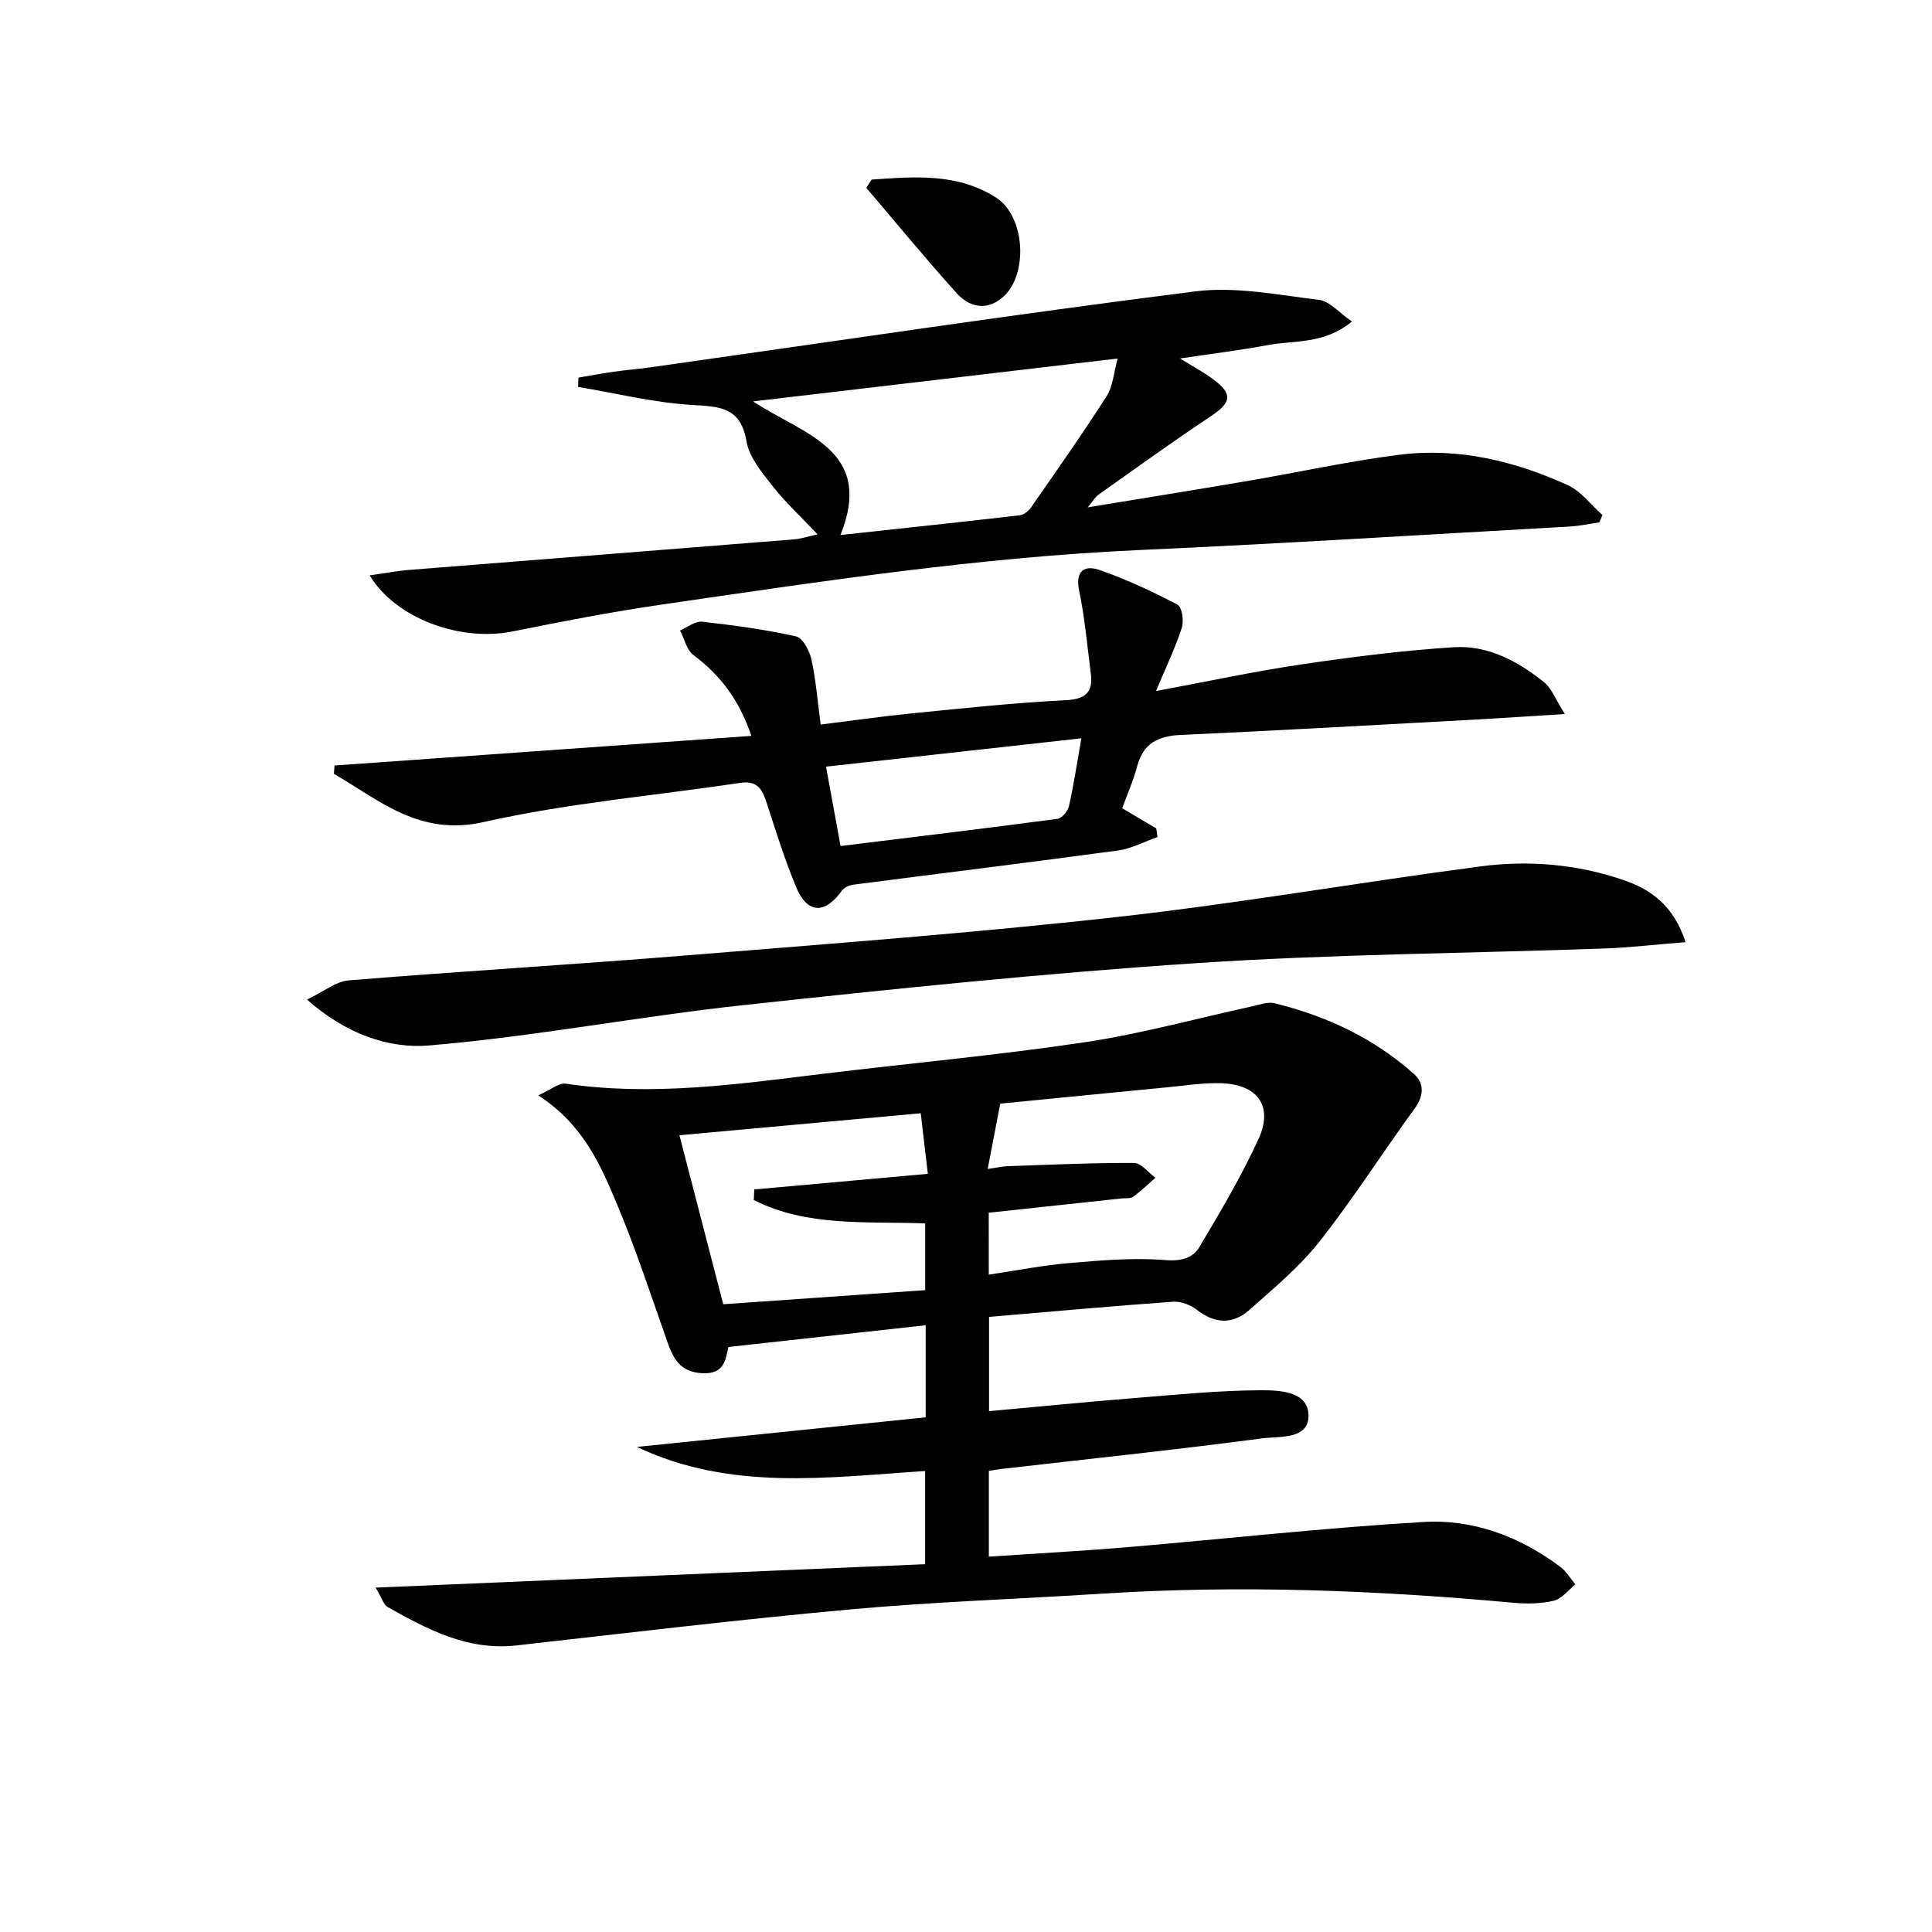
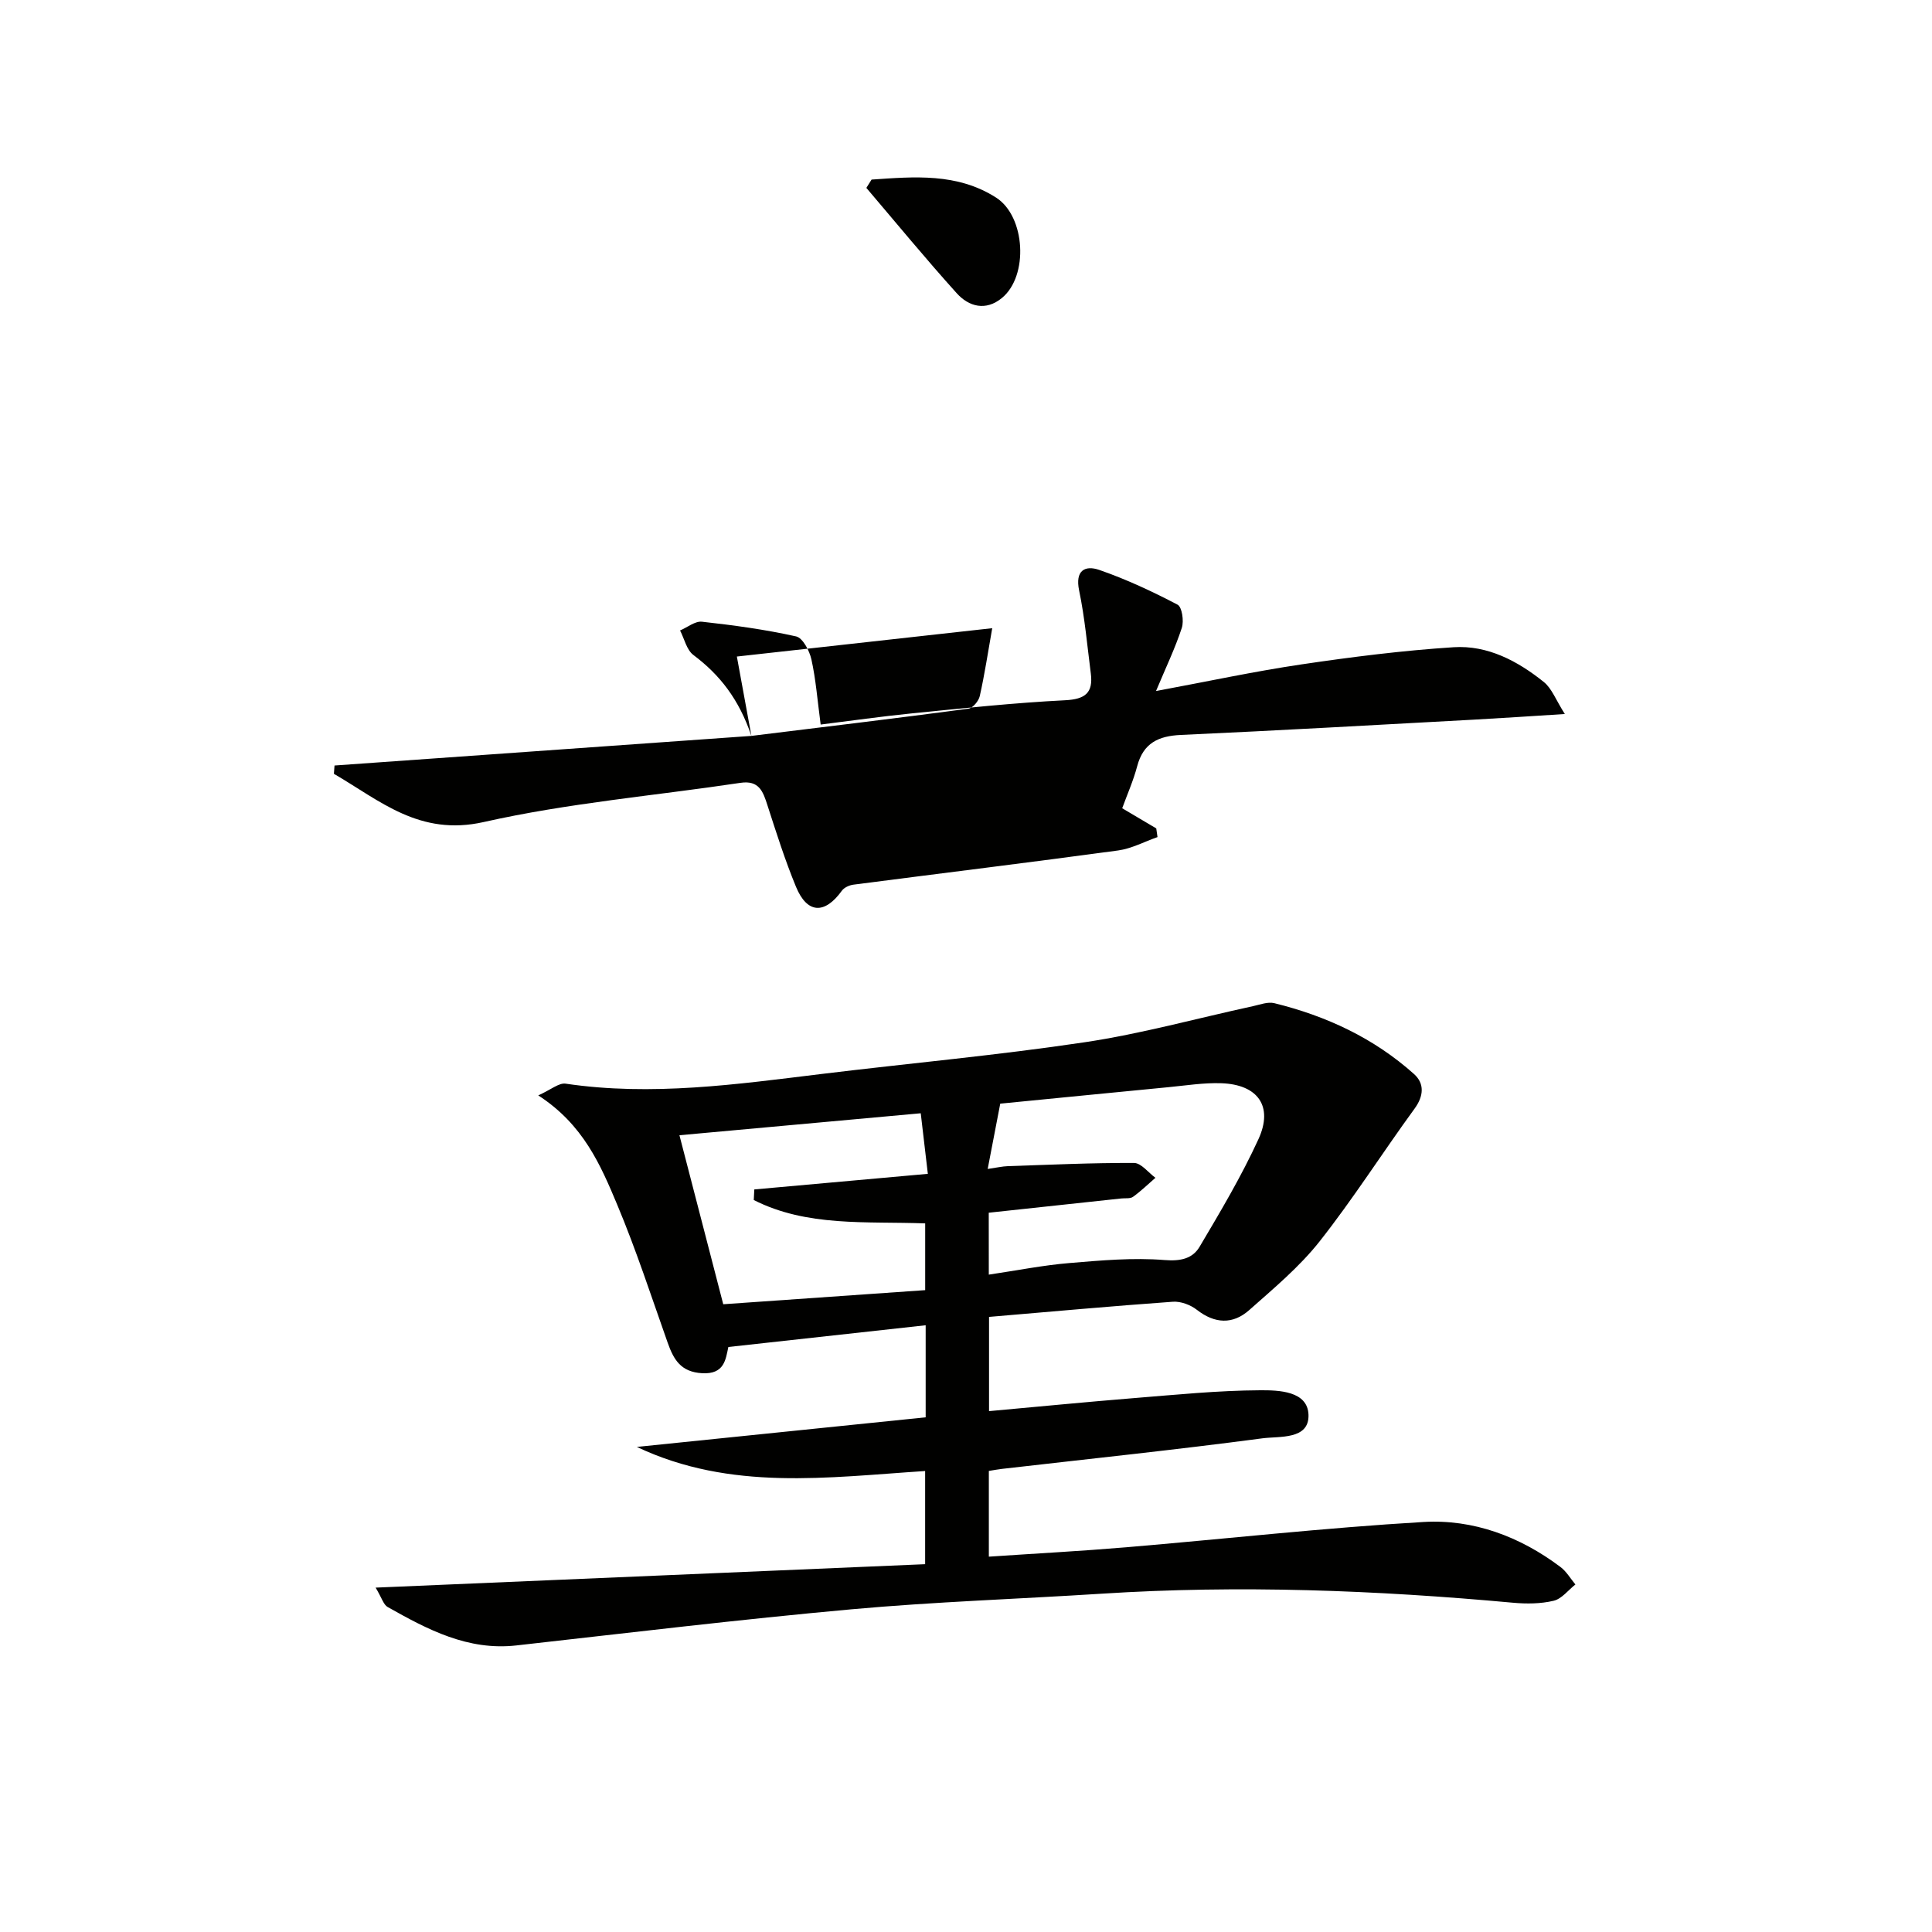
<svg xmlns="http://www.w3.org/2000/svg" enable-background="new 0 0 400 400" viewBox="0 0 400 400">
  <path d="m77.77 328.7c38.45-1.64 75.93-3.24 113.77-4.85 0-6.59 0-12.79 0-19.29-20.13 1.3-40.24 4.22-59.69-4.99 19.86-2.04 39.73-4.07 59.8-6.13 0-6.7 0-12.79 0-19.06-13.58 1.5-27.02 2.98-40.85 4.5-.56 2.52-.78 5.69-5.43 5.43-4.43-.25-5.9-2.83-7.14-6.33-3.38-9.55-6.52-19.2-10.43-28.53-3.45-8.23-7.02-16.62-16.36-22.66 2.63-1.18 4.27-2.63 5.66-2.43 17.82 2.64 35.41.14 53.03-2.01 18.14-2.21 36.36-3.86 54.42-6.56 11.74-1.75 23.26-4.96 34.89-7.48 1.45-.32 3.06-.94 4.4-.61 10.76 2.64 20.63 7.24 28.93 14.68 2.16 1.94 2.03 4.52.09 7.17-6.64 9.1-12.69 18.65-19.66 27.48-4.17 5.28-9.48 9.7-14.55 14.2-3.4 3.02-7.14 2.86-10.87-.06-1.31-1.02-3.32-1.77-4.94-1.66-12.58.9-25.13 2.04-38.07 3.14v19.51c10.18-.92 20.04-1.89 29.92-2.69 8.74-.7 17.49-1.59 26.23-1.63 3.81-.02 9.84.13 9.99 5.09.16 5.2-6.02 4.39-9.54 4.86-17.95 2.38-35.96 4.26-53.95 6.33-.8.09-1.6.25-2.69.42v17.75c9.62-.65 19.02-1.15 28.4-1.94 20.53-1.73 41.02-4.03 61.58-5.24 10.32-.61 19.99 3.01 28.37 9.32 1.24.93 2.07 2.4 3.09 3.62-1.49 1.17-2.82 2.97-4.5 3.37-2.68.64-5.61.66-8.39.41-28.37-2.6-56.76-3.7-85.23-1.87-17.26 1.1-34.56 1.67-51.77 3.23-23.16 2.1-46.26 4.89-69.37 7.48-10.06 1.13-18.39-3.3-26.66-7.96-.85-.48-1.2-1.88-2.48-4.01zm126.95-64.8c5.91-.88 11.28-1.95 16.69-2.4 6.56-.55 13.21-1.15 19.73-.62 3.36.27 5.79-.32 7.24-2.78 4.31-7.27 8.65-14.58 12.17-22.25 3.12-6.81-.12-11.33-7.72-11.58-3.63-.12-7.28.47-10.92.82-11.71 1.13-23.41 2.29-34.82 3.41-.9 4.68-1.71 8.89-2.6 13.52 1.89-.27 3.02-.54 4.16-.58 8.72-.29 17.43-.7 26.15-.66 1.48.01 2.95 2 4.42 3.07-1.53 1.33-3 2.76-4.64 3.94-.59.42-1.61.25-2.44.34-9.04.97-18.07 1.94-27.43 2.95.01 4.04.01 8.12.01 12.82zm-64.05-28.86c2.99 11.53 5.95 22.98 9.07 34.99 14-.98 27.96-1.95 41.81-2.92 0-5.12 0-9.34 0-13.82-12.26-.45-24.49.75-35.49-4.84.04-.73.07-1.46.11-2.19 11.8-1.06 23.6-2.12 35.93-3.23-.49-4.15-.98-8.35-1.47-12.54-16.82 1.53-33.09 3.02-49.96 4.55z" fill="#010100" />
-   <path d="m169.27 110.63c-3.39-3.59-6.57-6.52-9.21-9.87-2.24-2.85-4.93-6.01-5.5-9.36-1.2-7.03-5.35-7.22-11.11-7.55-7.96-.45-15.84-2.42-23.75-3.74.02-.64.04-1.29.06-1.93 2.44-.41 4.86-.87 7.31-1.22 2.63-.37 5.28-.57 7.91-.95 37.47-5.3 74.9-10.93 112.45-15.68 8.36-1.06 17.15.73 25.67 1.76 2.19.27 4.13 2.64 6.81 4.48-5.86 4.79-11.95 3.84-17.45 4.88-5.7 1.07-11.48 1.77-18.14 2.77 2.78 1.73 4.94 2.87 6.87 4.31 4.13 3.08 3.75 4.83-.55 7.68-7.87 5.23-15.53 10.78-23.25 16.24-.63.44-1.03 1.2-2.19 2.59 11.66-1.92 22.38-3.63 33.08-5.46 10.47-1.78 20.87-4.08 31.39-5.42 12.17-1.55 23.87 1.25 34.91 6.28 2.77 1.26 4.81 4.09 7.19 6.2-.21.5-.42 1.01-.64 1.51-2.03.29-4.05.74-6.09.86-29.71 1.67-59.42 3.53-89.15 4.87-33.26 1.5-66.09 6.52-98.96 11.3-10.34 1.5-20.61 3.5-30.85 5.56-10.74 2.16-24.15-2.65-29.55-11.62 2.99-.42 5.61-.92 8.24-1.13 26.5-2.12 53.01-4.18 79.51-6.31 1.47-.09 2.92-.59 4.99-1.05zm62.13-36.4c-25.66 3.02-50.29 5.92-75.48 8.88 10.5 6.92 25.17 9.99 18.09 27.66 12.84-1.39 25-2.68 37.14-4.09.84-.1 1.82-.91 2.34-1.66 5.29-7.61 10.63-15.19 15.63-23 1.3-2.03 1.45-4.79 2.28-7.79z" fill="#010100" />
-   <path d="m155.57 152.36c-2.59-7.61-6.53-12.64-12.01-16.75-1.4-1.05-1.87-3.35-2.76-5.08 1.52-.64 3.11-1.97 4.54-1.81 6.53.72 13.07 1.61 19.48 3.04 1.38.31 2.77 2.96 3.17 4.75.93 4.18 1.25 8.5 1.92 13.5 6.24-.77 12.53-1.68 18.85-2.31 10.57-1.05 21.15-2.19 31.76-2.72 4.19-.21 5.83-1.55 5.32-5.55-.74-5.74-1.24-11.53-2.42-17.18-.87-4.17 1.24-5.27 4.18-4.25 5.57 1.93 10.97 4.45 16.2 7.19.93.48 1.35 3.39.88 4.81-1.37 4.18-3.29 8.18-5.34 13.07 10.62-1.97 20.3-4.06 30.09-5.51 10.46-1.55 20.99-2.88 31.54-3.56 7.03-.45 13.26 2.86 18.66 7.2 1.65 1.32 2.47 3.67 4.35 6.63-7.03.44-12.87.84-18.72 1.16-20.25 1.1-40.49 2.25-60.75 3.17-4.68.21-7.8 1.68-9.07 6.48-.79 2.99-2.07 5.86-3.1 8.7 2.6 1.54 4.83 2.86 7.05 4.17.09.6.17 1.2.26 1.8-2.72.95-5.37 2.39-8.16 2.77-18.25 2.48-36.53 4.71-54.8 7.08-.85.11-1.91.59-2.39 1.25-3.55 4.93-7.18 4.79-9.49-.79-2.27-5.49-4.07-11.18-5.9-16.84-.92-2.86-1.71-5.29-5.62-4.7-17.72 2.66-35.69 4.18-53.12 8.11-13.34 3.01-21.5-4.44-31.04-9.98.04-.57.08-1.14.13-1.72 28.54-2.02 57.08-4.05 86.31-6.13zm18.46 22.8c15.34-1.89 30.13-3.66 44.91-5.63.92-.12 2.14-1.58 2.37-2.61 1-4.45 1.68-8.97 2.58-14.06-17.92 1.99-35.25 3.91-52.87 5.87 1.04 5.69 1.96 10.71 3.01 16.43z" fill="#010100" />
-   <path d="m348.98 195.06c-6.17.49-11.53 1.13-16.91 1.32-28.09 1-56.23 1.17-84.26 3.02-31.32 2.07-62.57 5.31-93.79 8.69-21.76 2.35-43.35 6.51-65.14 8.36-8.34.71-17.21-2.32-25.32-9.5 3.55-1.7 6-3.76 8.61-3.97 23.36-1.9 46.76-3.29 70.12-5.19 29.64-2.41 59.31-4.63 88.86-7.92 25.22-2.81 50.27-7.19 75.44-10.5 9.96-1.31 19.97-.45 29.55 2.84 5.65 1.93 10.36 5.25 12.84 12.85z" fill="#010100" />
+   <path d="m155.57 152.36c-2.59-7.61-6.53-12.64-12.01-16.75-1.4-1.05-1.87-3.35-2.76-5.08 1.52-.64 3.11-1.97 4.54-1.81 6.53.72 13.07 1.61 19.48 3.04 1.38.31 2.77 2.96 3.17 4.75.93 4.18 1.25 8.5 1.92 13.5 6.24-.77 12.53-1.68 18.85-2.31 10.57-1.05 21.15-2.19 31.76-2.72 4.19-.21 5.83-1.55 5.32-5.55-.74-5.74-1.24-11.53-2.42-17.18-.87-4.17 1.24-5.27 4.18-4.25 5.57 1.93 10.97 4.45 16.2 7.19.93.48 1.35 3.39.88 4.81-1.37 4.18-3.29 8.18-5.34 13.07 10.62-1.97 20.3-4.06 30.09-5.51 10.46-1.55 20.99-2.88 31.54-3.56 7.03-.45 13.26 2.86 18.66 7.2 1.65 1.32 2.47 3.67 4.35 6.63-7.03.44-12.87.84-18.72 1.16-20.25 1.1-40.49 2.25-60.75 3.17-4.68.21-7.8 1.68-9.07 6.48-.79 2.99-2.07 5.86-3.1 8.7 2.6 1.54 4.83 2.86 7.05 4.17.09.6.17 1.2.26 1.8-2.72.95-5.37 2.39-8.16 2.77-18.25 2.48-36.53 4.71-54.8 7.08-.85.11-1.91.59-2.39 1.25-3.55 4.93-7.18 4.79-9.49-.79-2.27-5.49-4.07-11.18-5.9-16.84-.92-2.86-1.71-5.29-5.62-4.7-17.72 2.66-35.69 4.18-53.12 8.11-13.34 3.01-21.5-4.44-31.04-9.98.04-.57.08-1.14.13-1.72 28.54-2.02 57.08-4.05 86.31-6.13zc15.34-1.89 30.13-3.66 44.91-5.63.92-.12 2.14-1.58 2.37-2.61 1-4.45 1.68-8.97 2.58-14.06-17.92 1.99-35.25 3.91-52.87 5.87 1.04 5.69 1.96 10.71 3.01 16.43z" fill="#010100" />
  <path d="m180.45 37.18c8.82-.6 17.72-1.42 25.78 3.73 6.1 3.91 6.76 16.23 1.2 20.79-3.33 2.74-6.83 1.81-9.36-1-6.41-7.11-12.49-14.51-18.7-21.8.36-.56.72-1.14 1.08-1.72z" fill="#010100" />
</svg>